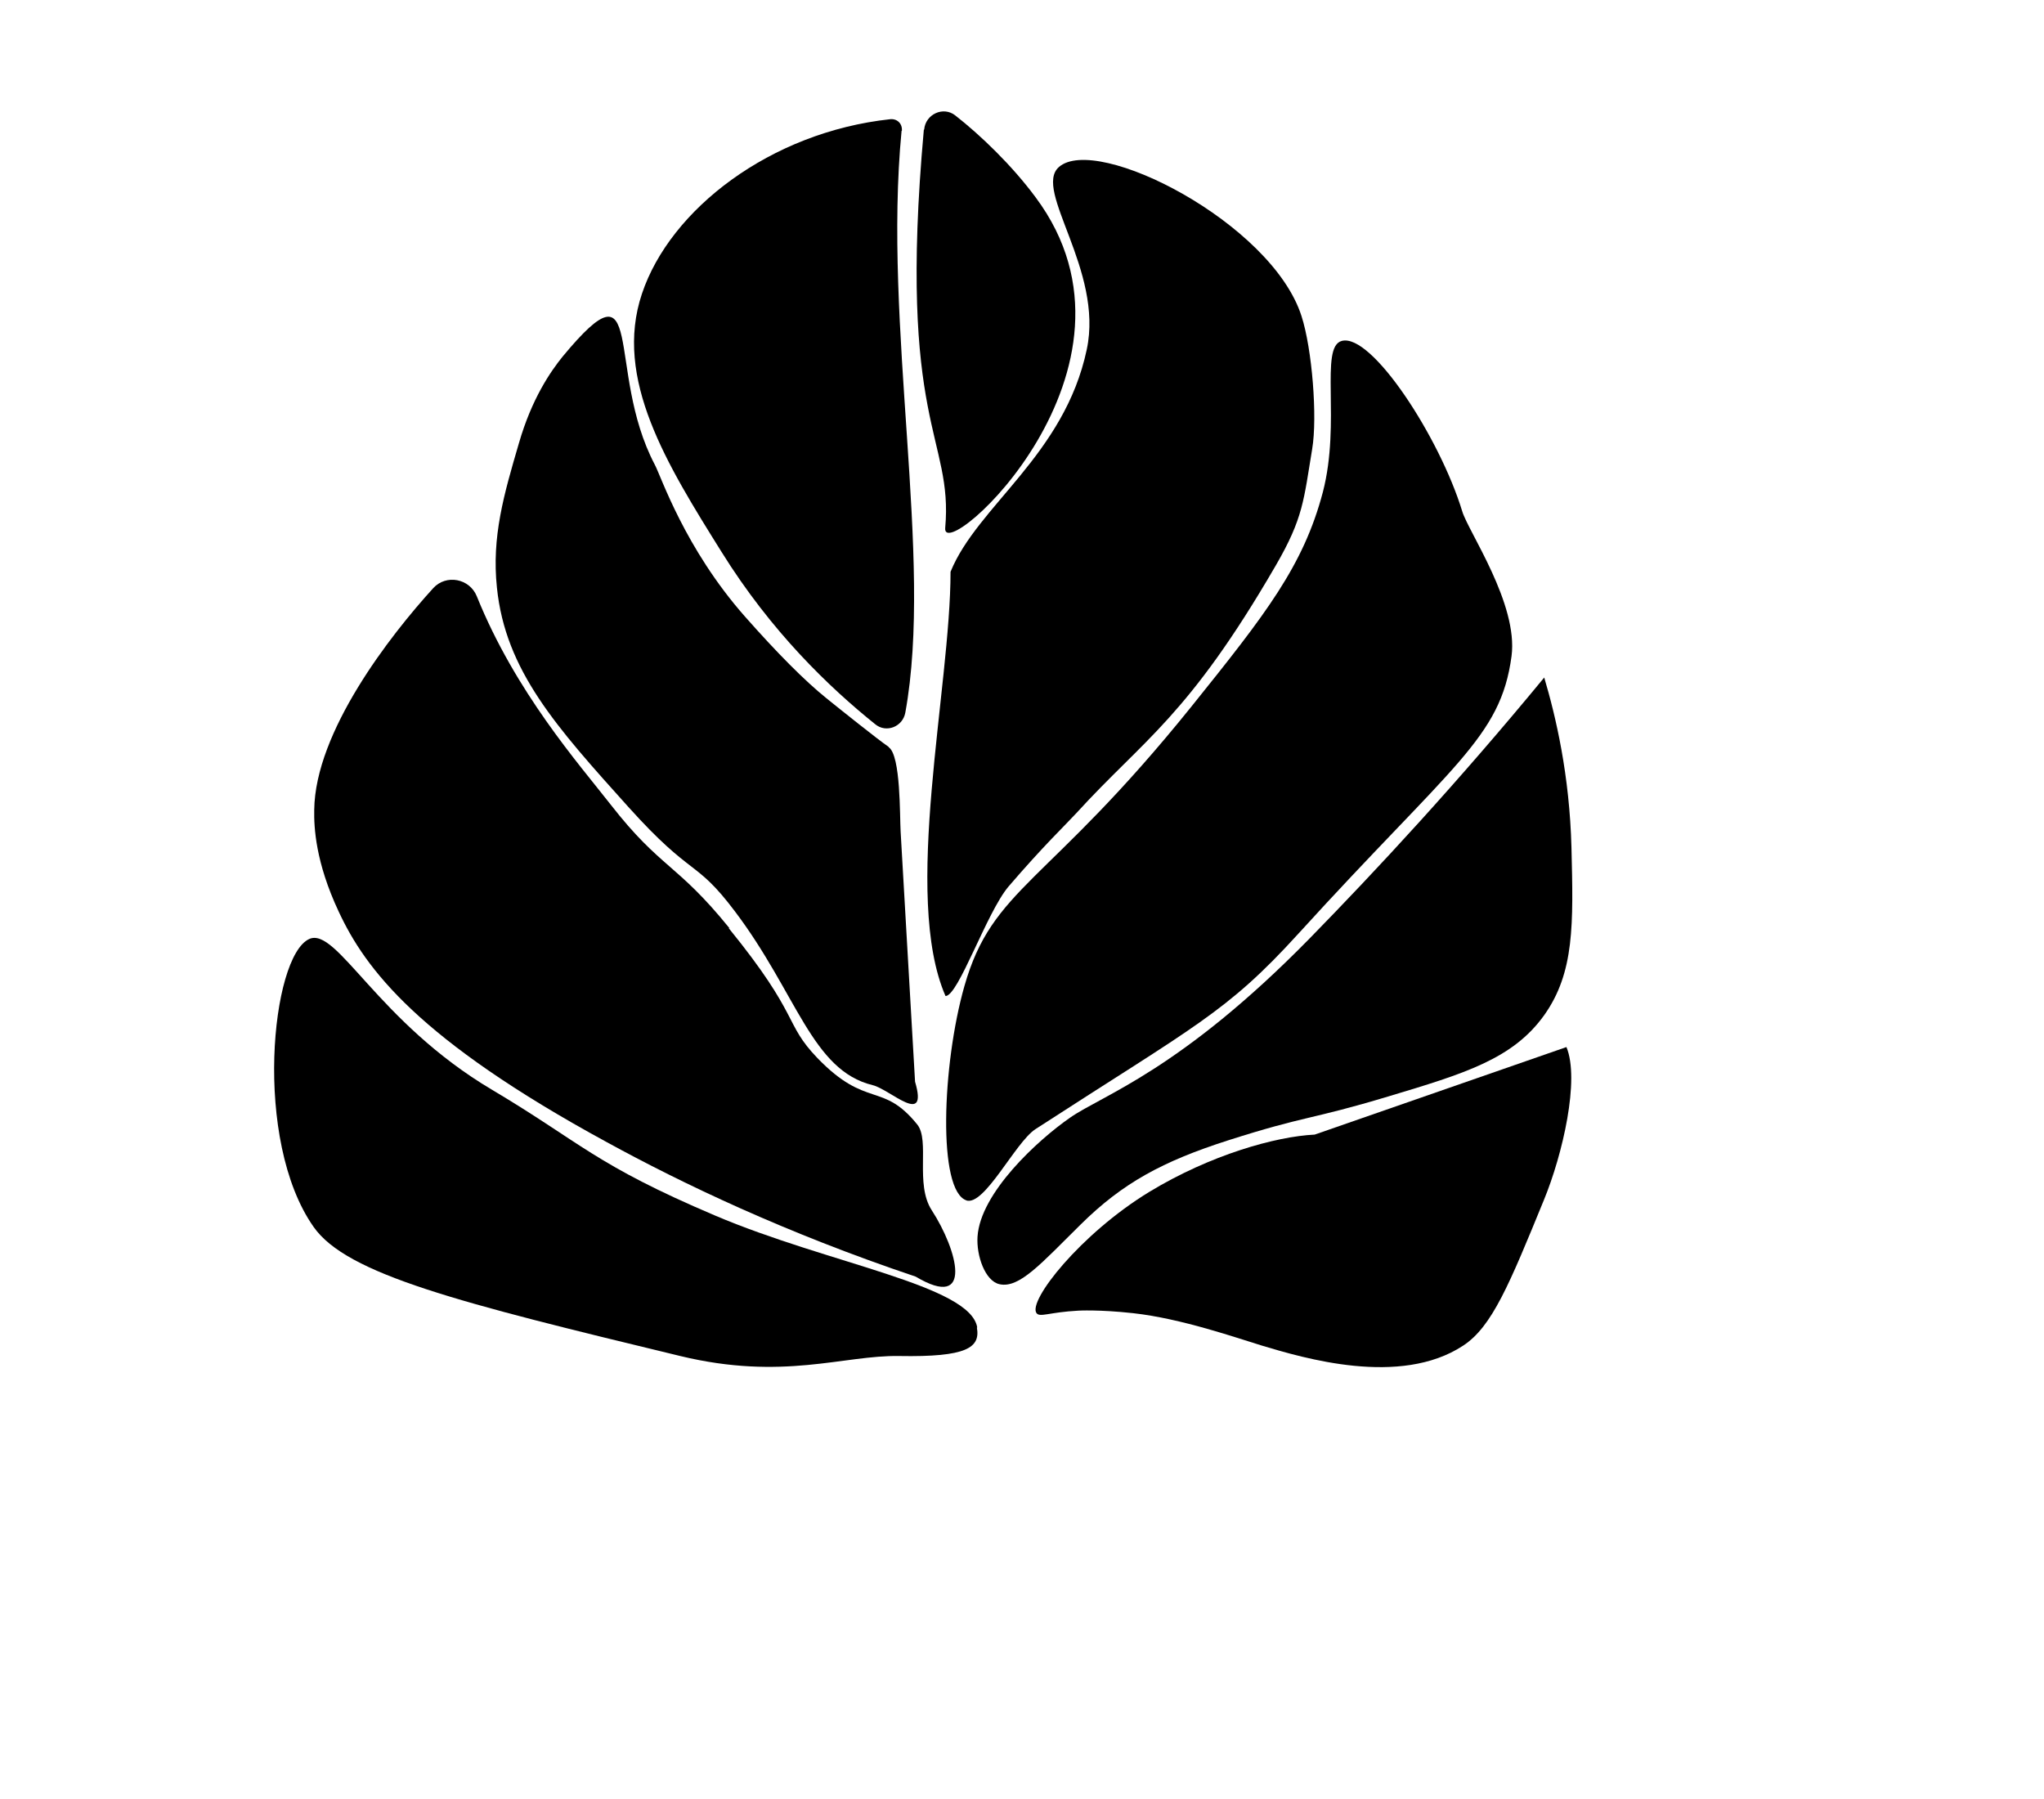
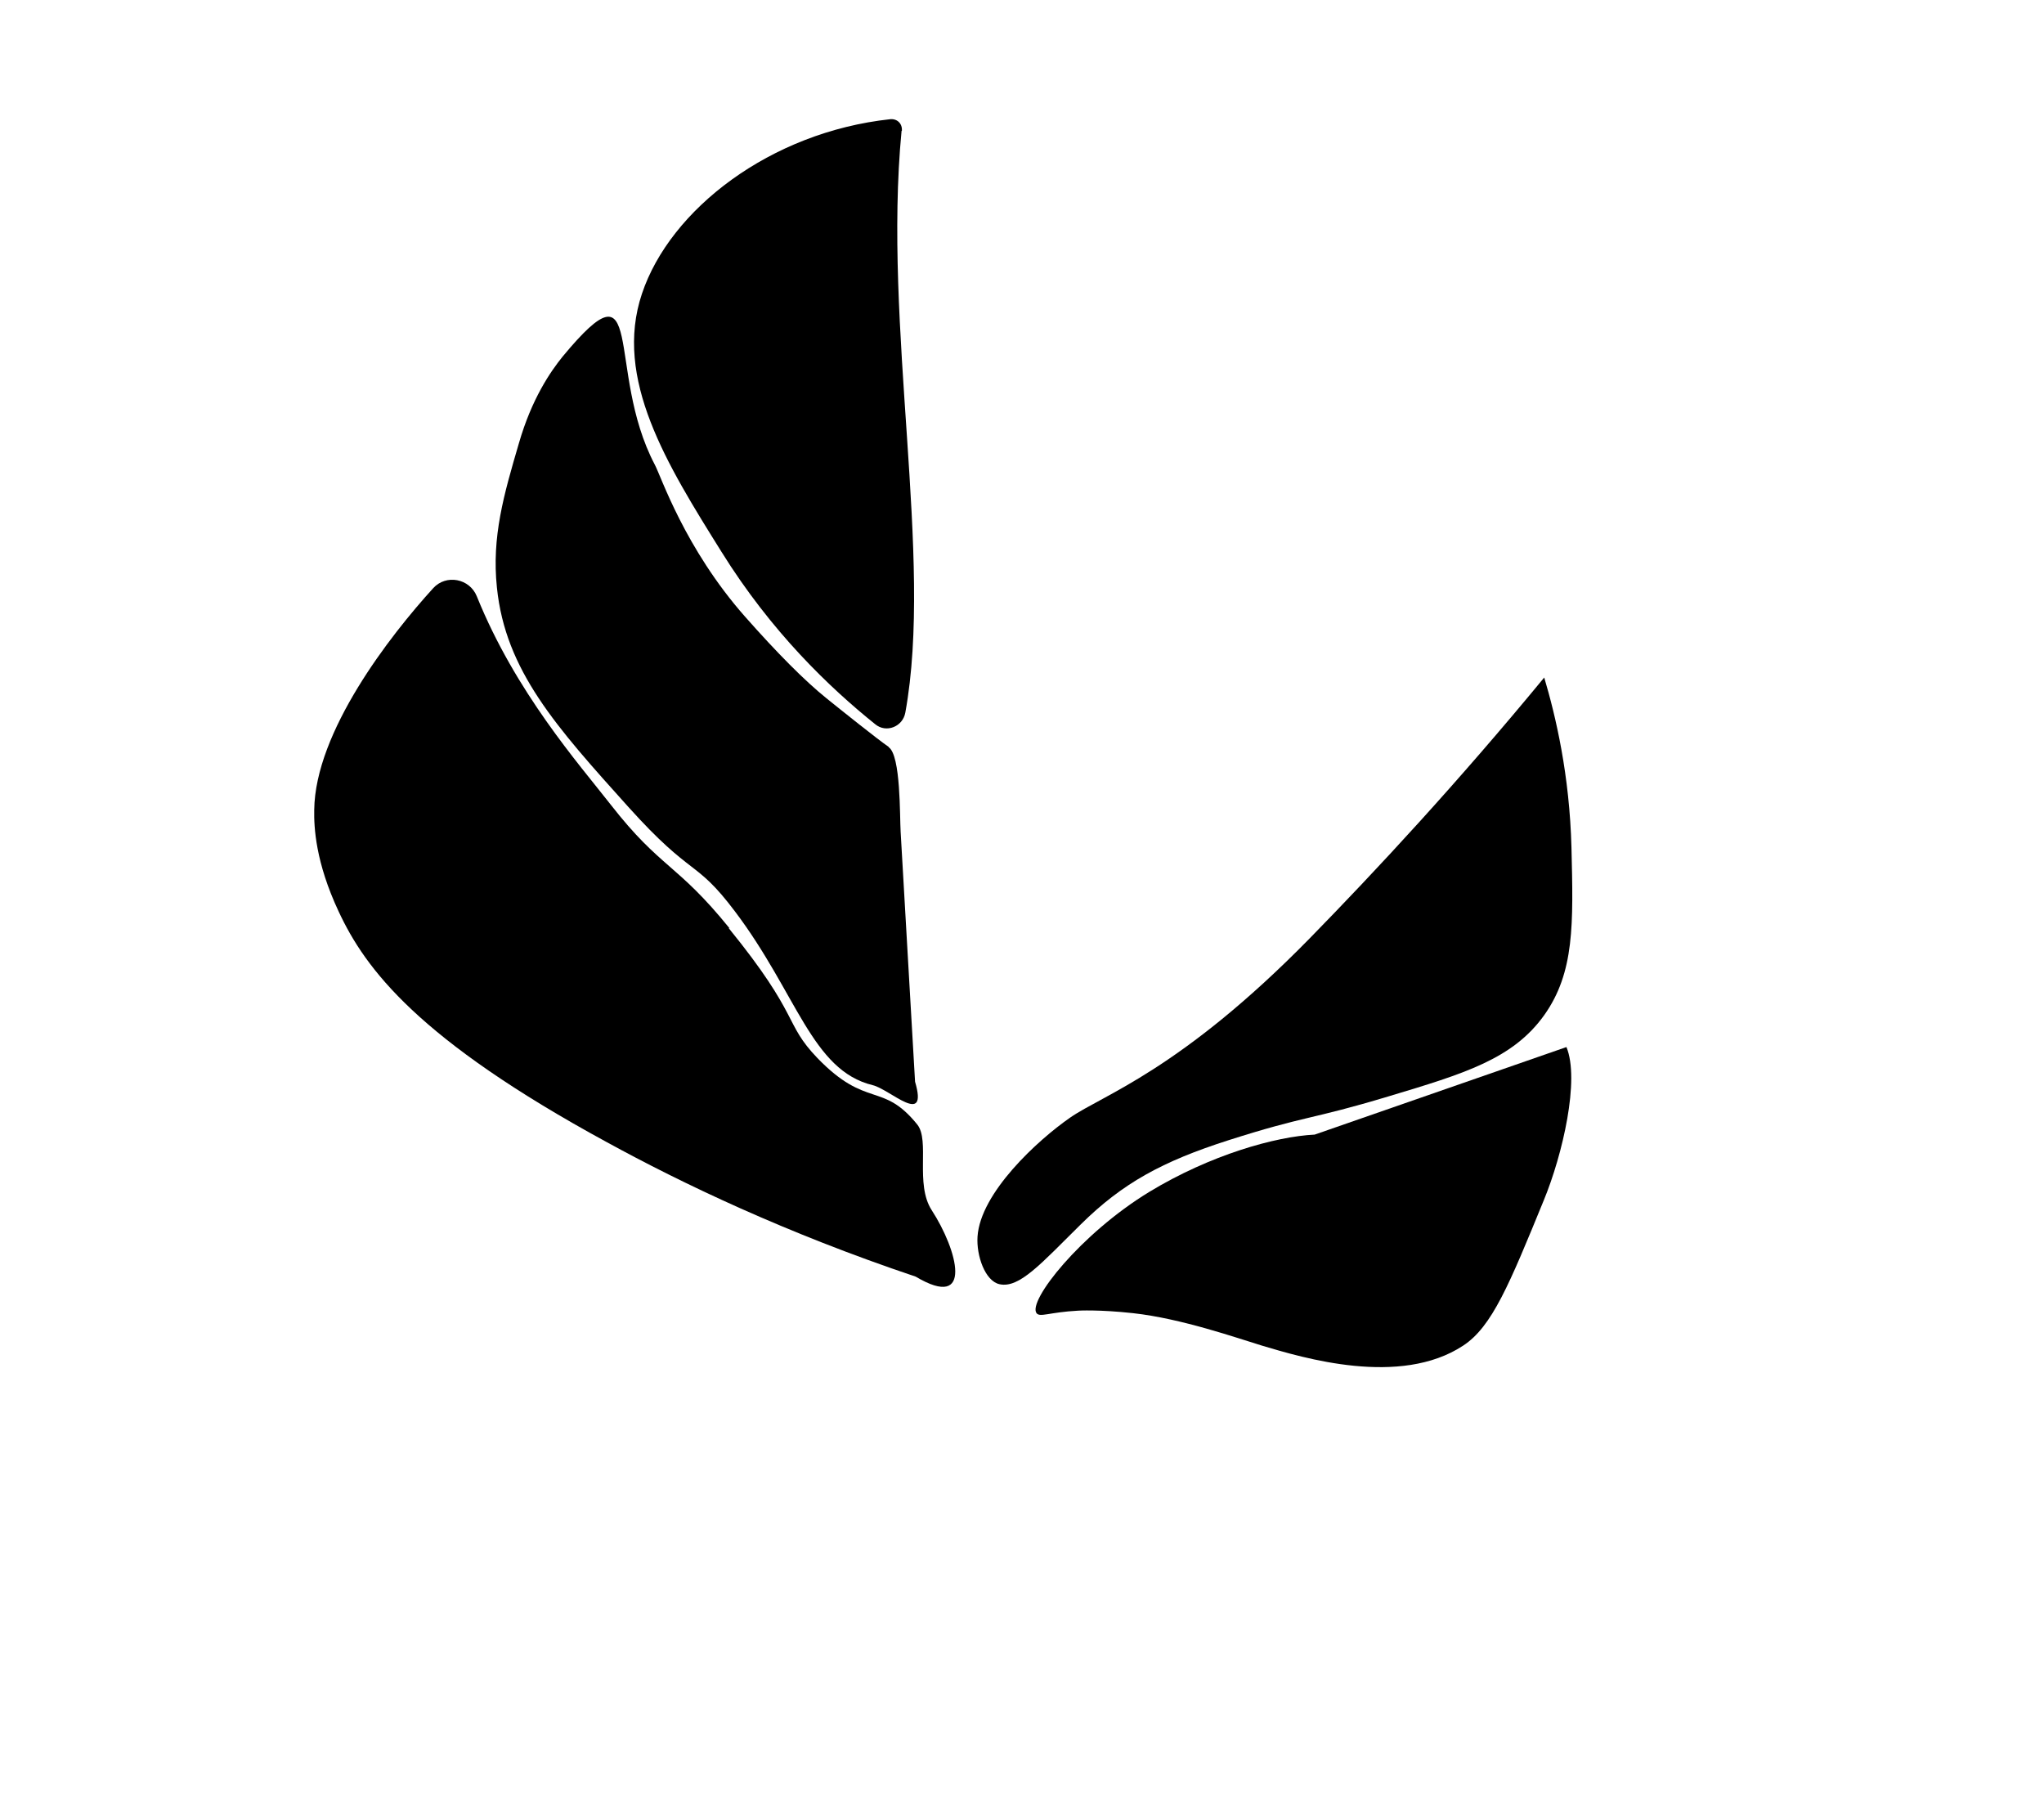
<svg xmlns="http://www.w3.org/2000/svg" fill="none" height="100%" overflow="visible" preserveAspectRatio="none" style="display: block;" viewBox="0 0 100 88" width="100%">
  <g id="Clip path frame">
    <path d="M76.636 51.218C77.297 52.804 76.452 56.471 75.531 58.705C73.841 62.834 72.996 64.898 71.584 65.822C68.497 67.856 63.751 66.423 61.739 65.822C60.526 65.453 57.807 64.498 55.442 64.236C53.768 64.051 52.755 64.112 52.755 64.112C51.326 64.189 50.881 64.451 50.712 64.236C50.266 63.65 52.862 60.353 56.225 58.304C59.22 56.486 62.415 55.593 64.319 55.5" fill="black" id="Vector" />
    <path d="M75.546 33.131C76.114 35.041 76.79 37.907 76.882 41.465C76.974 45.209 77.035 47.566 75.546 49.661C74.01 51.803 71.66 52.512 67.913 53.636C64.073 54.792 63.904 54.561 60.095 55.778C56.87 56.81 54.92 57.873 52.877 59.891C50.926 61.817 49.867 63.034 48.899 62.818C48.193 62.664 47.763 61.416 47.824 60.492C47.962 58.35 50.758 55.778 52.355 54.669C53.952 53.559 57.746 52.358 64.073 45.903C67.344 42.559 71.291 38.307 75.546 33.146L75.546 33.131Z" fill="black" id="Vector_2" />
-     <path d="M47.273 58.72C48.163 59.013 49.668 55.885 50.651 55.238C58.469 50.17 59.989 49.553 63.522 45.671C71.062 37.383 73.412 36.119 73.95 32.098C74.288 29.541 71.83 25.998 71.538 25.012C70.433 21.391 67.1 16.276 65.641 16.677C64.55 16.97 65.61 20.652 64.719 24.072C63.767 27.677 61.94 30.019 58.3 34.548C51.235 43.329 48.563 43.376 47.18 48.244C46.09 52.08 45.86 58.258 47.288 58.72L47.273 58.72Z" fill="black" id="Vector_3" />
-     <path d="M63.674 15.46C64.197 17.078 64.458 20.405 64.197 21.961C63.782 24.457 63.767 25.335 62.415 27.662C58.115 35.072 55.98 36.135 52.663 39.771C52.079 40.403 51.065 41.358 49.345 43.36C48.27 44.624 46.888 48.722 46.258 48.722C44.123 43.823 46.504 33.655 46.504 27.97C47.809 24.75 52.079 22.254 53.169 17.093C53.999 13.211 50.528 9.298 51.803 8.173C53.645 6.54 62.215 10.9 63.674 15.46Z" fill="black" id="Vector_4" />
-     <path d="M45.214 6.34C45.275 5.585 46.151 5.184 46.734 5.646C47.978 6.617 49.514 8.096 50.666 9.652C56.917 18.033 46.074 27.708 46.243 25.828C46.642 21.361 43.893 20.806 45.198 6.34L45.214 6.34Z" fill="black" id="Vector_5" />
    <path d="M44.108 6.401C43.187 15.984 45.675 27.276 44.292 34.856C44.169 35.549 43.355 35.873 42.818 35.426C40.591 33.639 37.734 30.912 35.292 26.984C32.636 22.732 30.009 18.526 31.407 14.366C32.789 10.237 37.688 6.463 43.555 5.831C43.893 5.8 44.154 6.047 44.123 6.401L44.108 6.401Z" fill="black" id="Vector_6" />
    <path d="M43.478 36.551C44.077 36.952 44.016 39.956 44.062 40.68C44.292 44.762 44.538 48.845 44.768 52.912C45.428 55.161 43.539 53.282 42.695 53.082C39.715 52.358 38.993 48.599 35.953 44.578C34.002 41.989 33.895 42.975 30.746 39.478C27.214 35.55 24.726 32.807 24.311 28.74C24.05 26.26 24.649 24.195 25.386 21.684C26.016 19.497 26.937 18.172 27.521 17.448C31.668 12.441 29.594 18.095 32.036 22.732C32.343 23.302 33.495 26.814 36.444 30.157C38.041 31.965 39.367 33.295 40.422 34.148C41.051 34.656 42.956 36.181 43.478 36.536V36.551Z" fill="black" id="Vector_7" />
    <path d="M35.646 45.394C39.178 49.738 38.333 50.031 39.992 51.757C42.403 54.252 43.171 52.897 44.876 55.007C45.506 55.793 44.753 57.919 45.583 59.198C46.842 61.139 47.656 64.143 44.799 62.448C38.425 60.307 33.342 57.873 29.687 55.87C20.456 50.848 17.876 47.397 16.571 44.593C15.434 42.174 15.357 40.464 15.373 39.617C15.419 35.796 19.074 31.097 21.194 28.771C21.823 28.078 22.975 28.293 23.328 29.171C25.218 33.855 28.32 37.367 29.886 39.37C32.328 42.498 33.112 42.22 35.692 45.409L35.646 45.394Z" fill="black" id="Vector_8" />
-     <path d="M47.794 64.944C47.963 65.915 47.318 66.392 43.985 66.331C41.267 66.285 38.318 67.548 33.28 66.331C22.437 63.712 16.97 62.341 15.342 60.014C12.363 55.778 13.269 46.781 15.127 45.933C16.479 45.317 18.46 49.985 24.081 53.313C28.412 55.886 29.103 56.964 34.985 59.46C40.56 61.832 47.456 62.864 47.809 64.929L47.794 64.944Z" fill="black" id="Vector_9" />
  </g>
</svg>